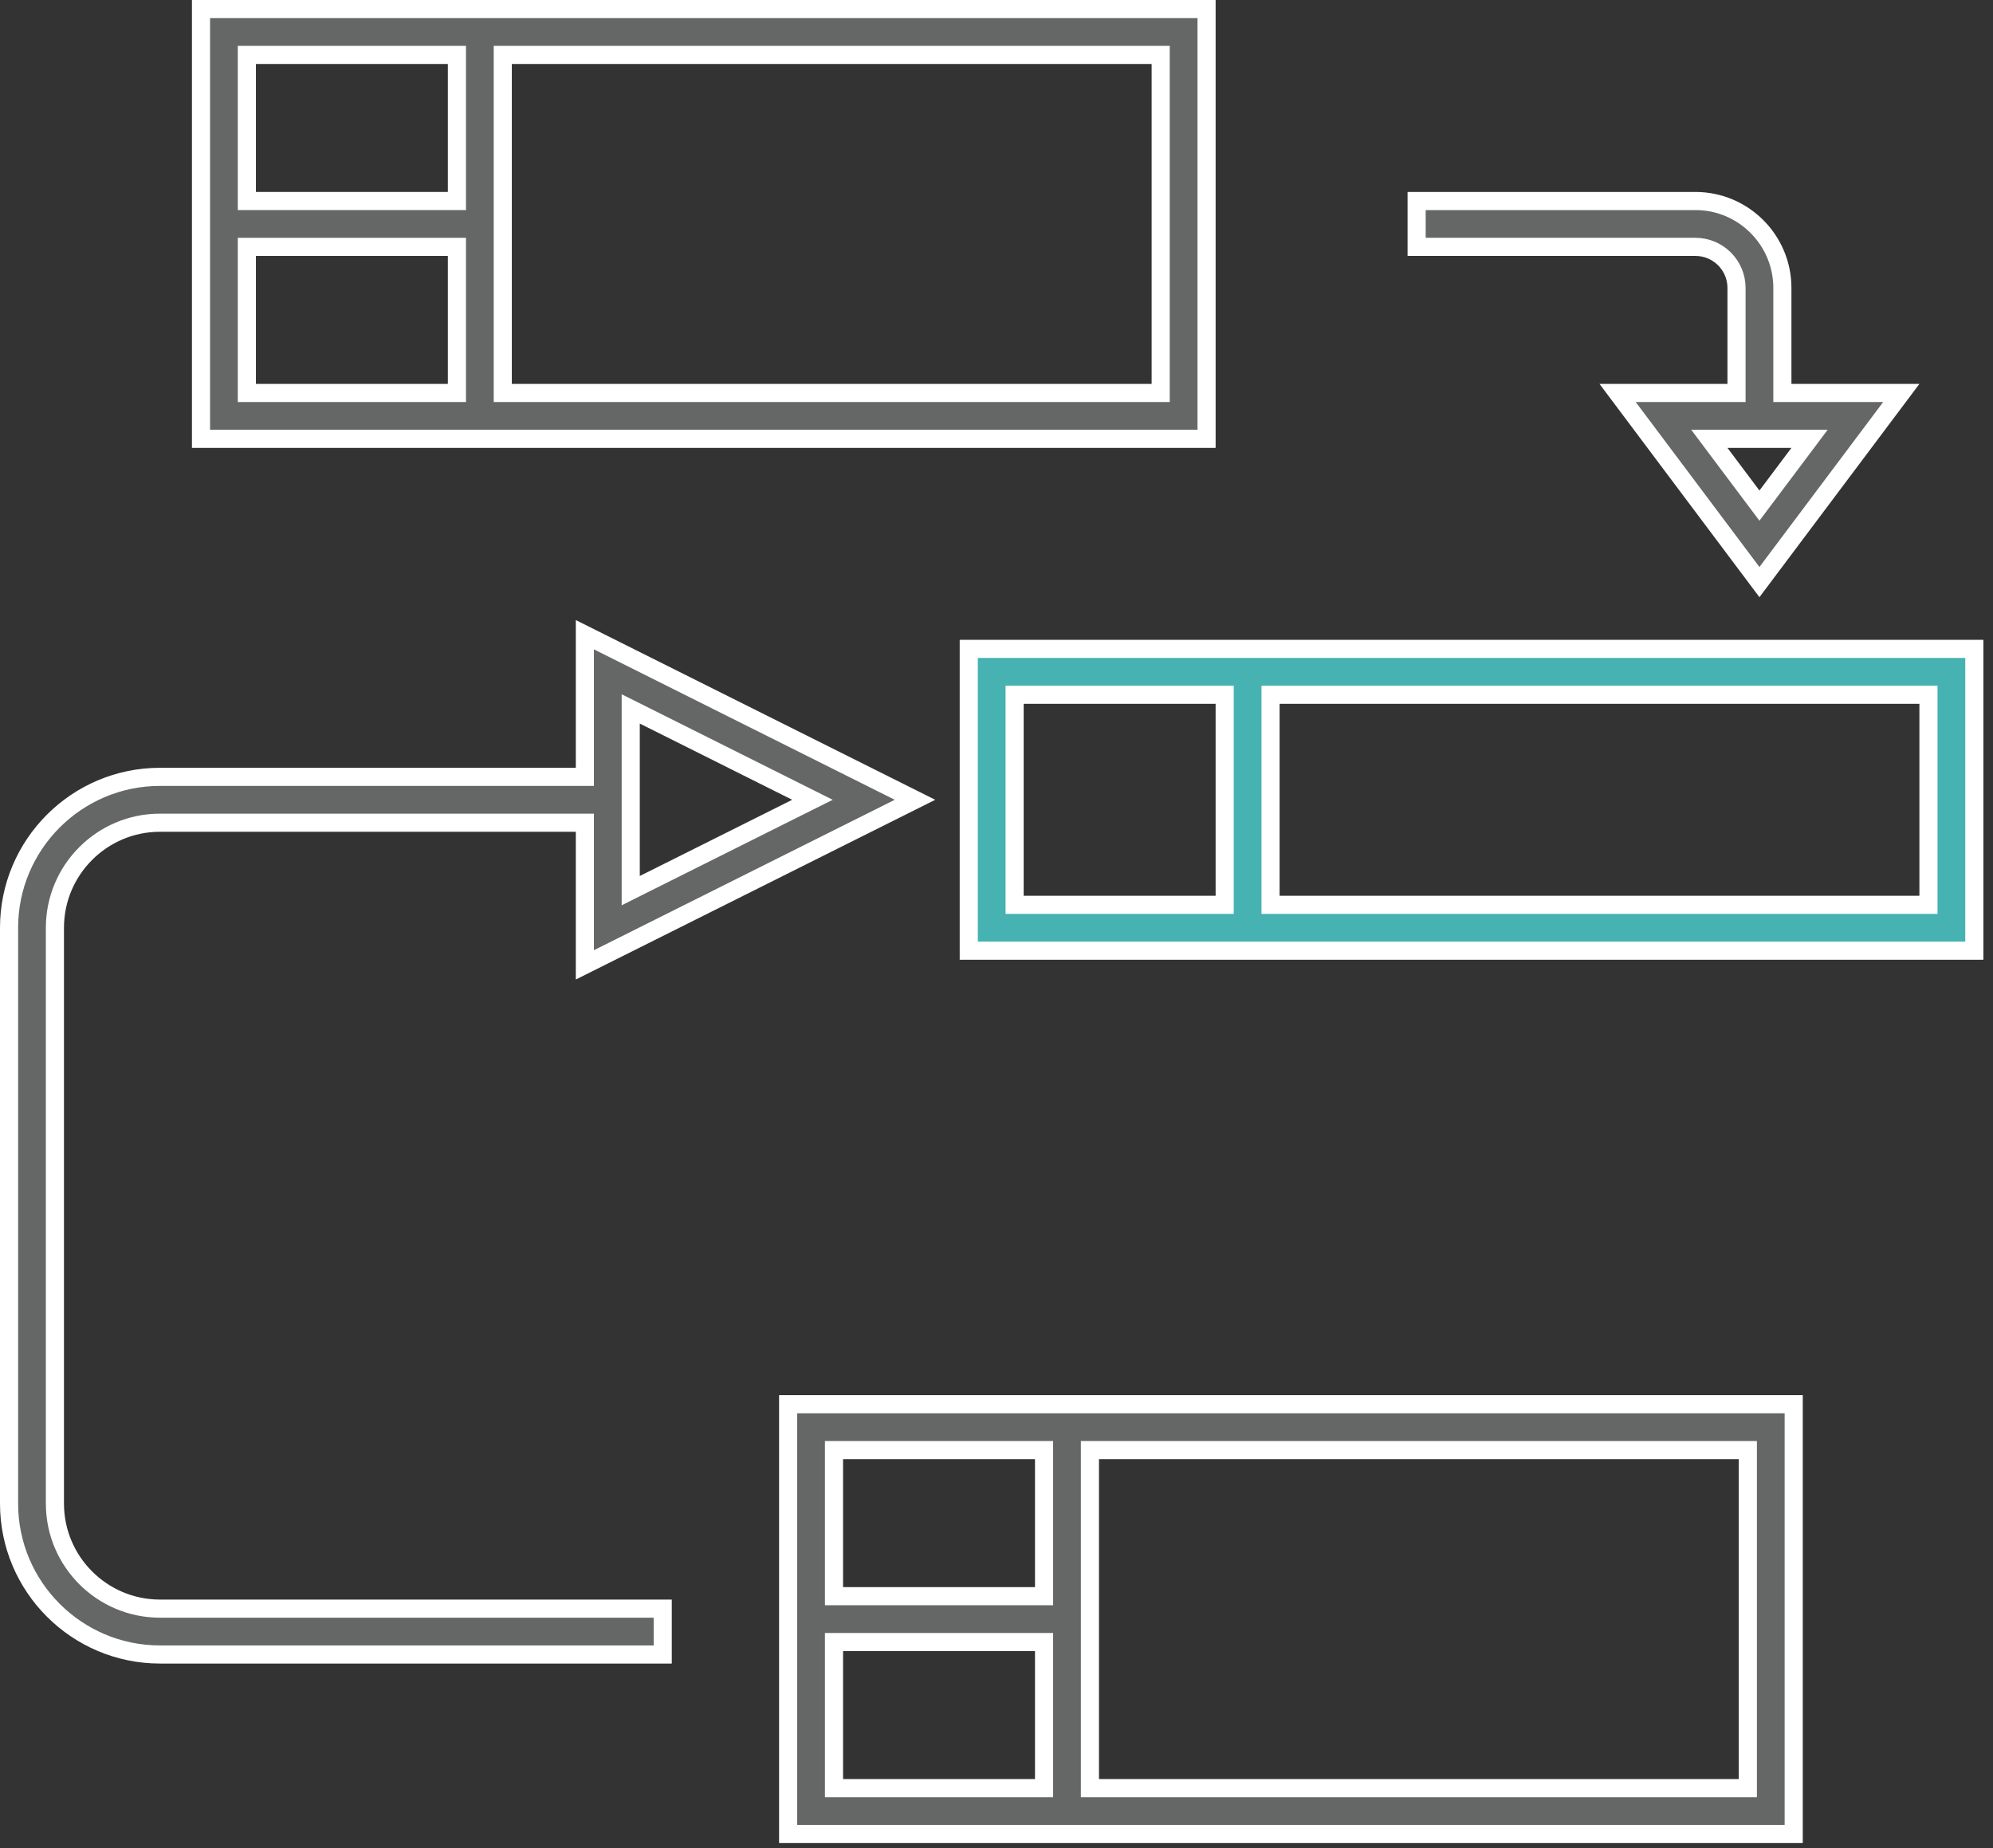
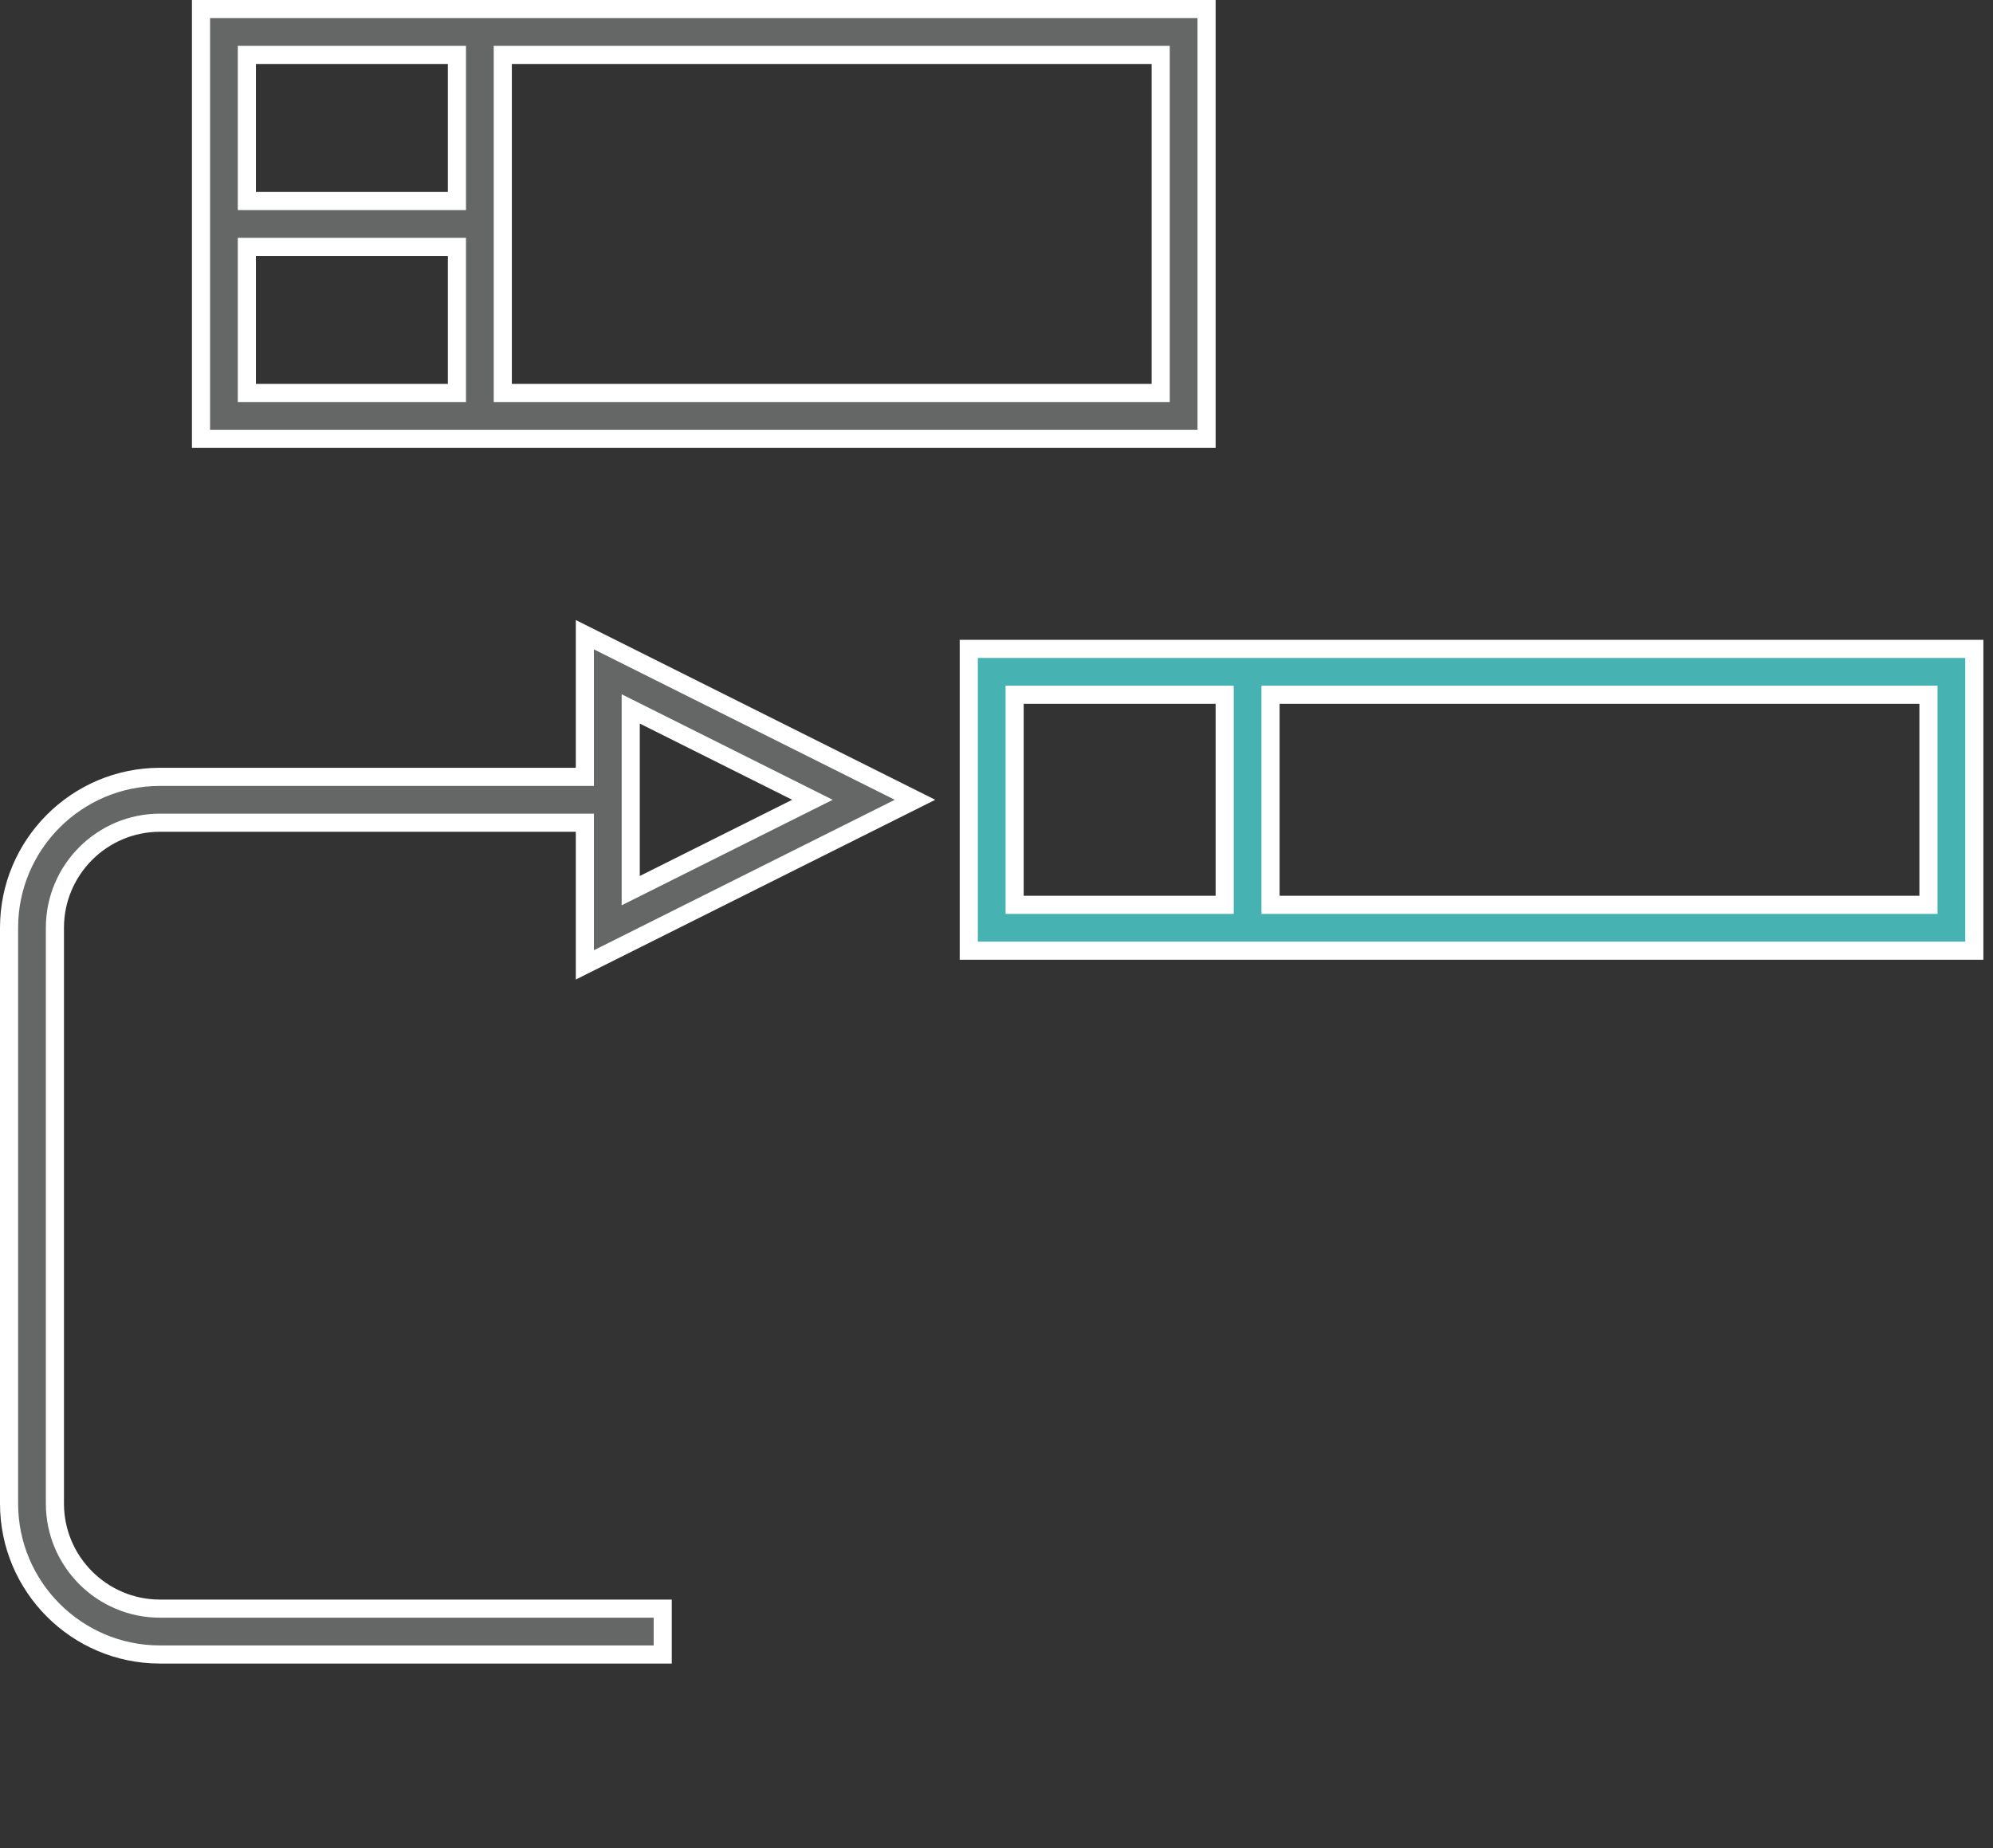
<svg xmlns="http://www.w3.org/2000/svg" width="110" height="102" viewBox="0 0 110 102" fill="none">
  <rect x="0" y="0" width="110" height="102" fill="#333333" stroke="none" />
-   <path d="M56.5 38.344H56V38.844V49.438V49.938H56.5H67.094H67.594V49.438V38.844V38.344H67.094H56.5ZM105.938 49.938H106.438V49.438V38.844V38.344H105.938H70.625H70.125V38.844V49.438V49.938H70.625H105.938ZM108.969 52.469H53.469V35.812H108.969V52.469Z" fill="#46B2B2" stroke="white" />
+   <path d="M56.5 38.344H56V38.844V49.438V49.938H56.5H67.094H67.594V49.438V38.844V38.344H56.5ZM105.938 49.938H106.438V49.438V38.844V38.344H105.938H70.625H70.125V38.844V49.438V49.938H70.625H105.938ZM108.969 52.469H53.469V35.812H108.969V52.469Z" fill="#46B2B2" stroke="white" />
  <path d="M32.281 45.906V45.406H31.781H8.828C5.632 45.406 3.031 48.007 3.031 51.203V82.984C3.031 86.181 5.632 88.781 8.828 88.781H36.578V91.312H8.828C4.236 91.312 0.5 87.576 0.5 82.984V51.203C0.5 46.611 4.236 42.875 8.828 42.875H31.781H32.281V42.375V35.03L50.502 44.141L32.281 53.251V45.906ZM35.536 39.487L34.812 39.126V39.935V48.346V49.155L35.536 48.793L43.947 44.588L44.842 44.141L43.947 43.693L35.536 39.487Z" fill="#656666" stroke="white" />
  <path d="M63.562 21.688H64.062V21.188V3.531V3.031H63.562H28.25H27.75V3.531V21.188V21.688H28.25H63.562ZM25.219 3.531V3.031H24.719H14.125H13.625V3.531V10.594V11.094H14.125H24.719H25.219V10.594V3.531ZM14.125 13.625H13.625V14.125V21.188V21.688H14.125H24.719H25.219V21.188V14.125V13.625H24.719H14.125ZM11.094 0.5H66.594V24.219H11.094V0.5Z" fill="#656666" stroke="white" />
-   <path d="M95.969 98.688H96.469V98.188V80.531V80.031H95.969H60.656H60.156V80.531V98.188V98.688H60.656H95.969ZM57.625 80.531V80.031H57.125H46.531H46.031V80.531V87.594V88.094H46.531H57.125H57.625V87.594V80.531ZM46.531 90.625H46.031V91.125V98.188V98.688H46.531H57.125H57.625V98.188V91.125V90.625H57.125H46.531ZM43.5 77.5H99V101.219H43.5V77.5Z" fill="#656666" stroke="white" />
-   <path d="M95.344 21.688H95.844V21.188V15.891C95.844 14.642 94.829 13.625 93.578 13.625H78.188V11.094H93.578C96.222 11.094 98.375 13.246 98.375 15.891V21.188V21.688H98.875H104.938L97.109 32.126L89.281 21.688H95.344ZM96.709 27.372L97.109 27.905L97.509 27.372L99.275 25.019L99.875 24.219H98.875H95.344H94.344L94.944 25.019L96.709 27.372Z" fill="#656666" stroke="white" />
</svg>